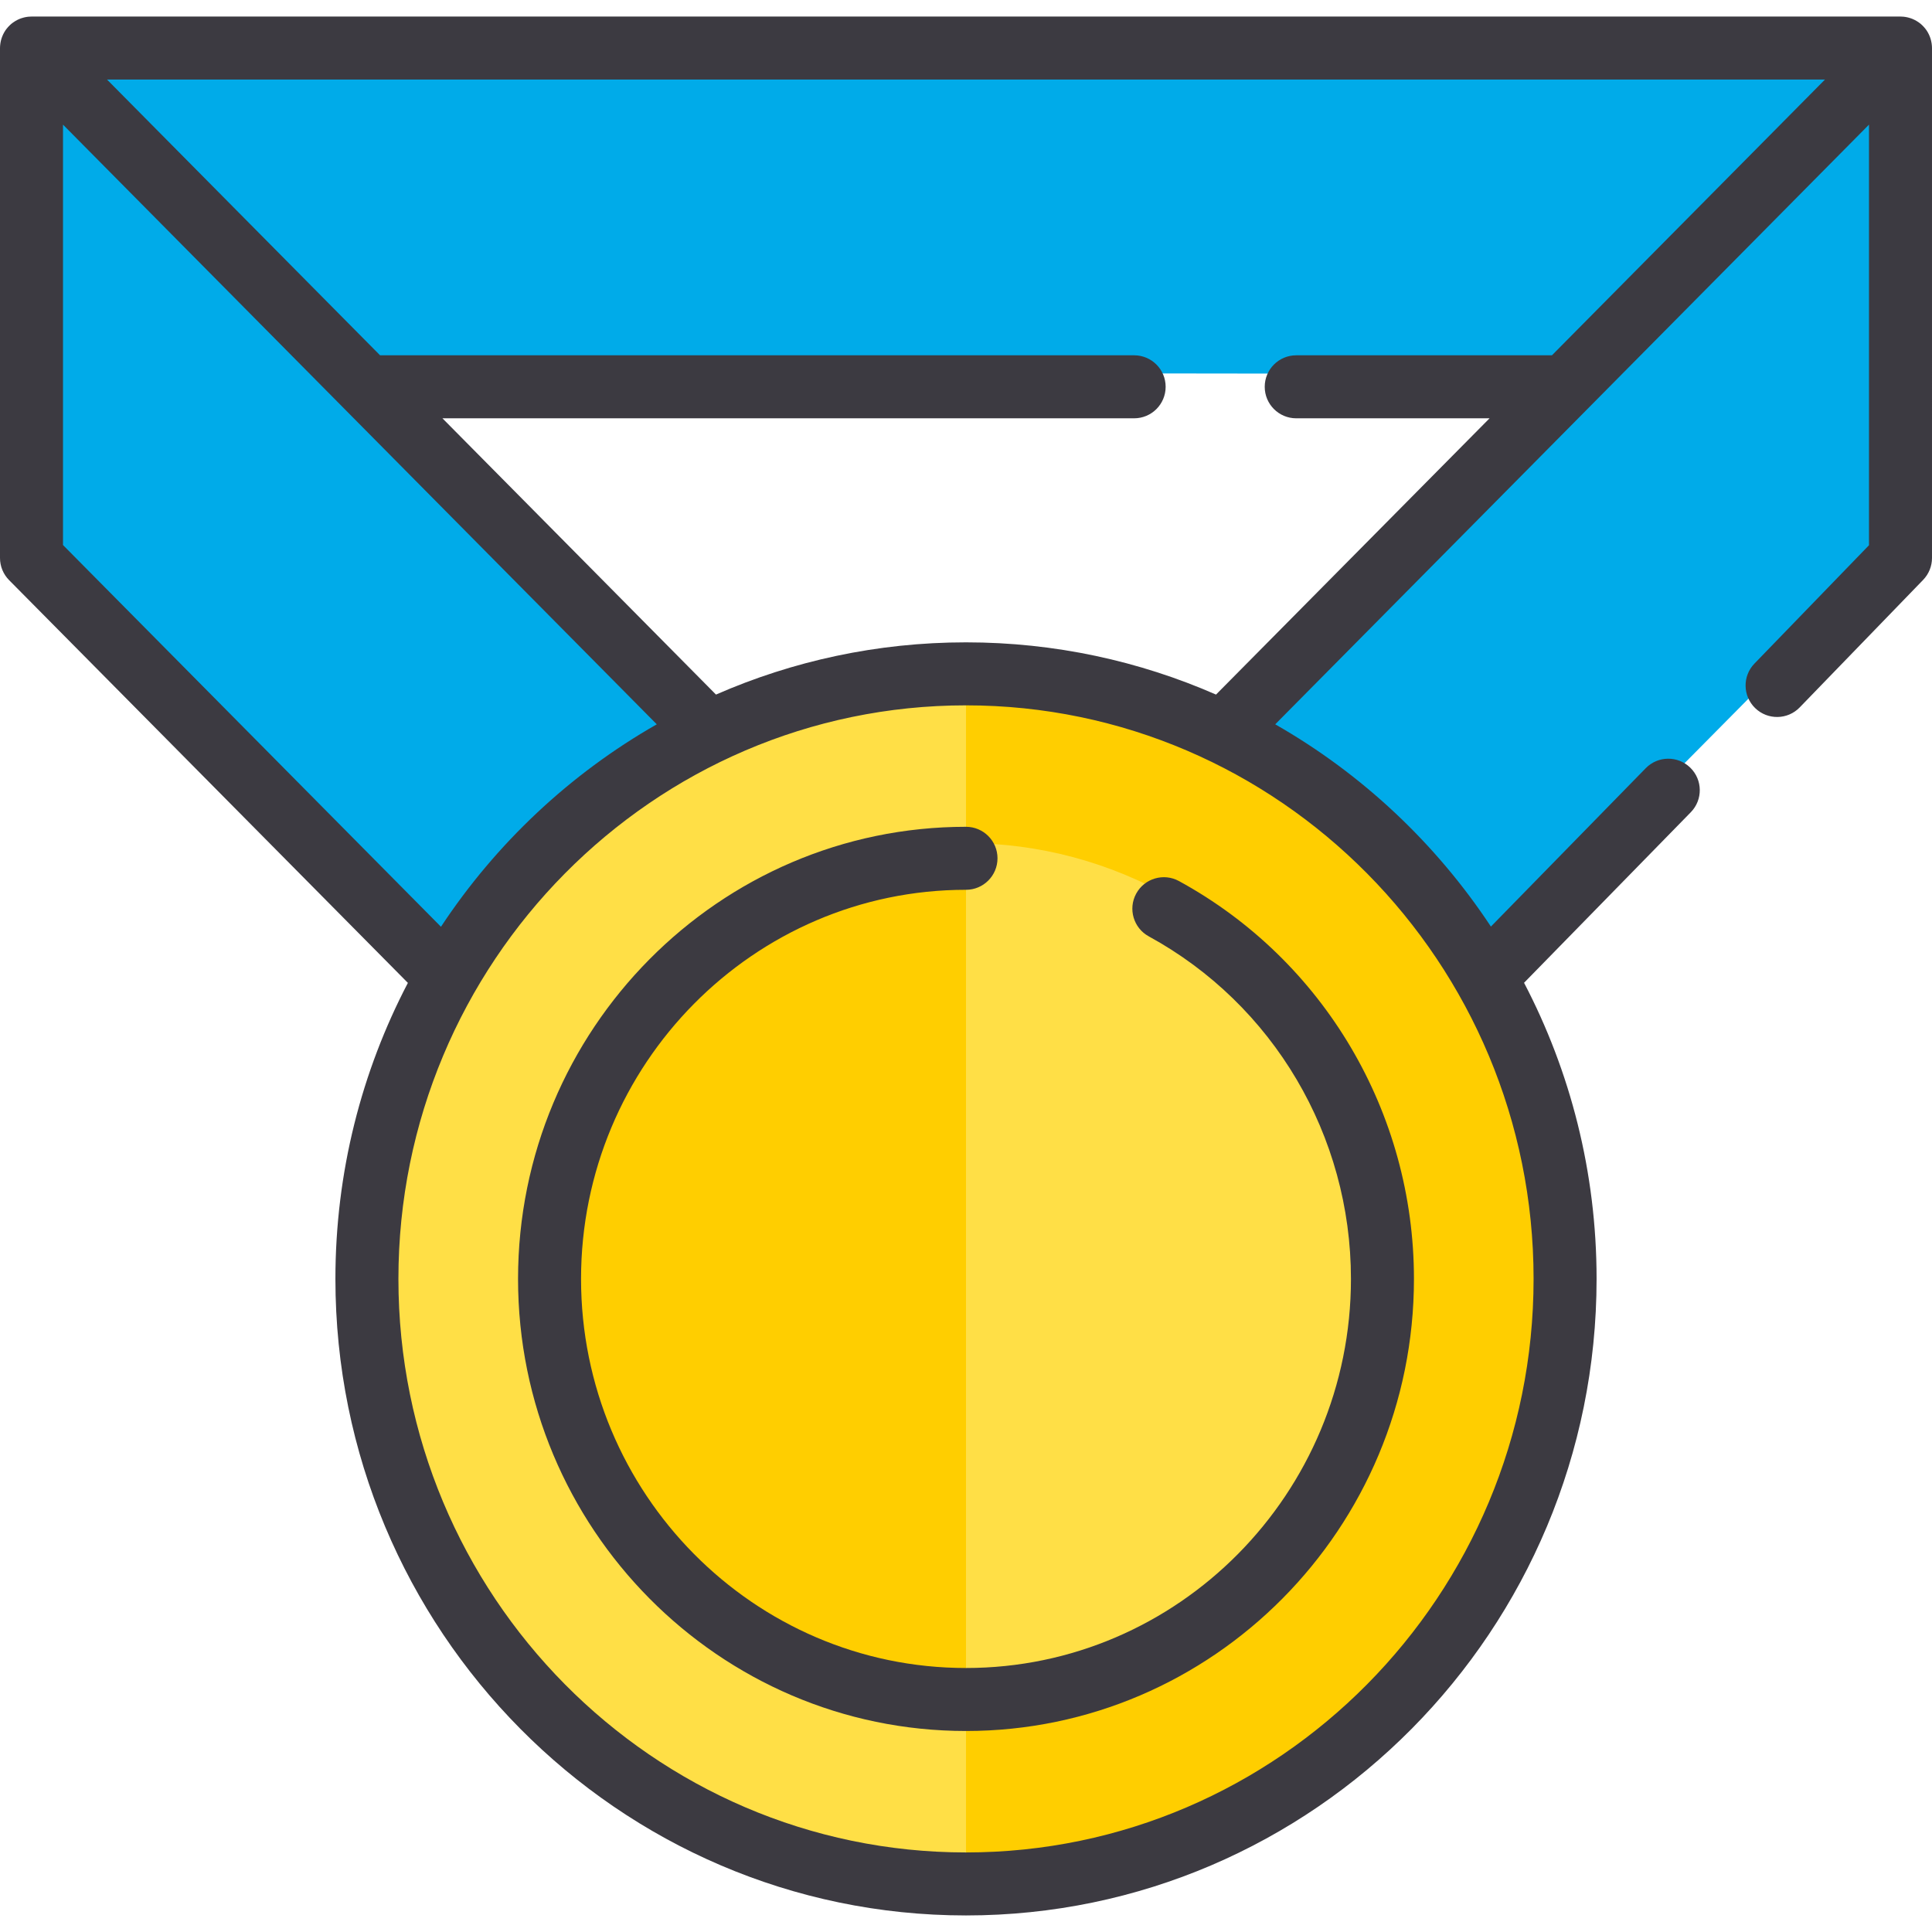
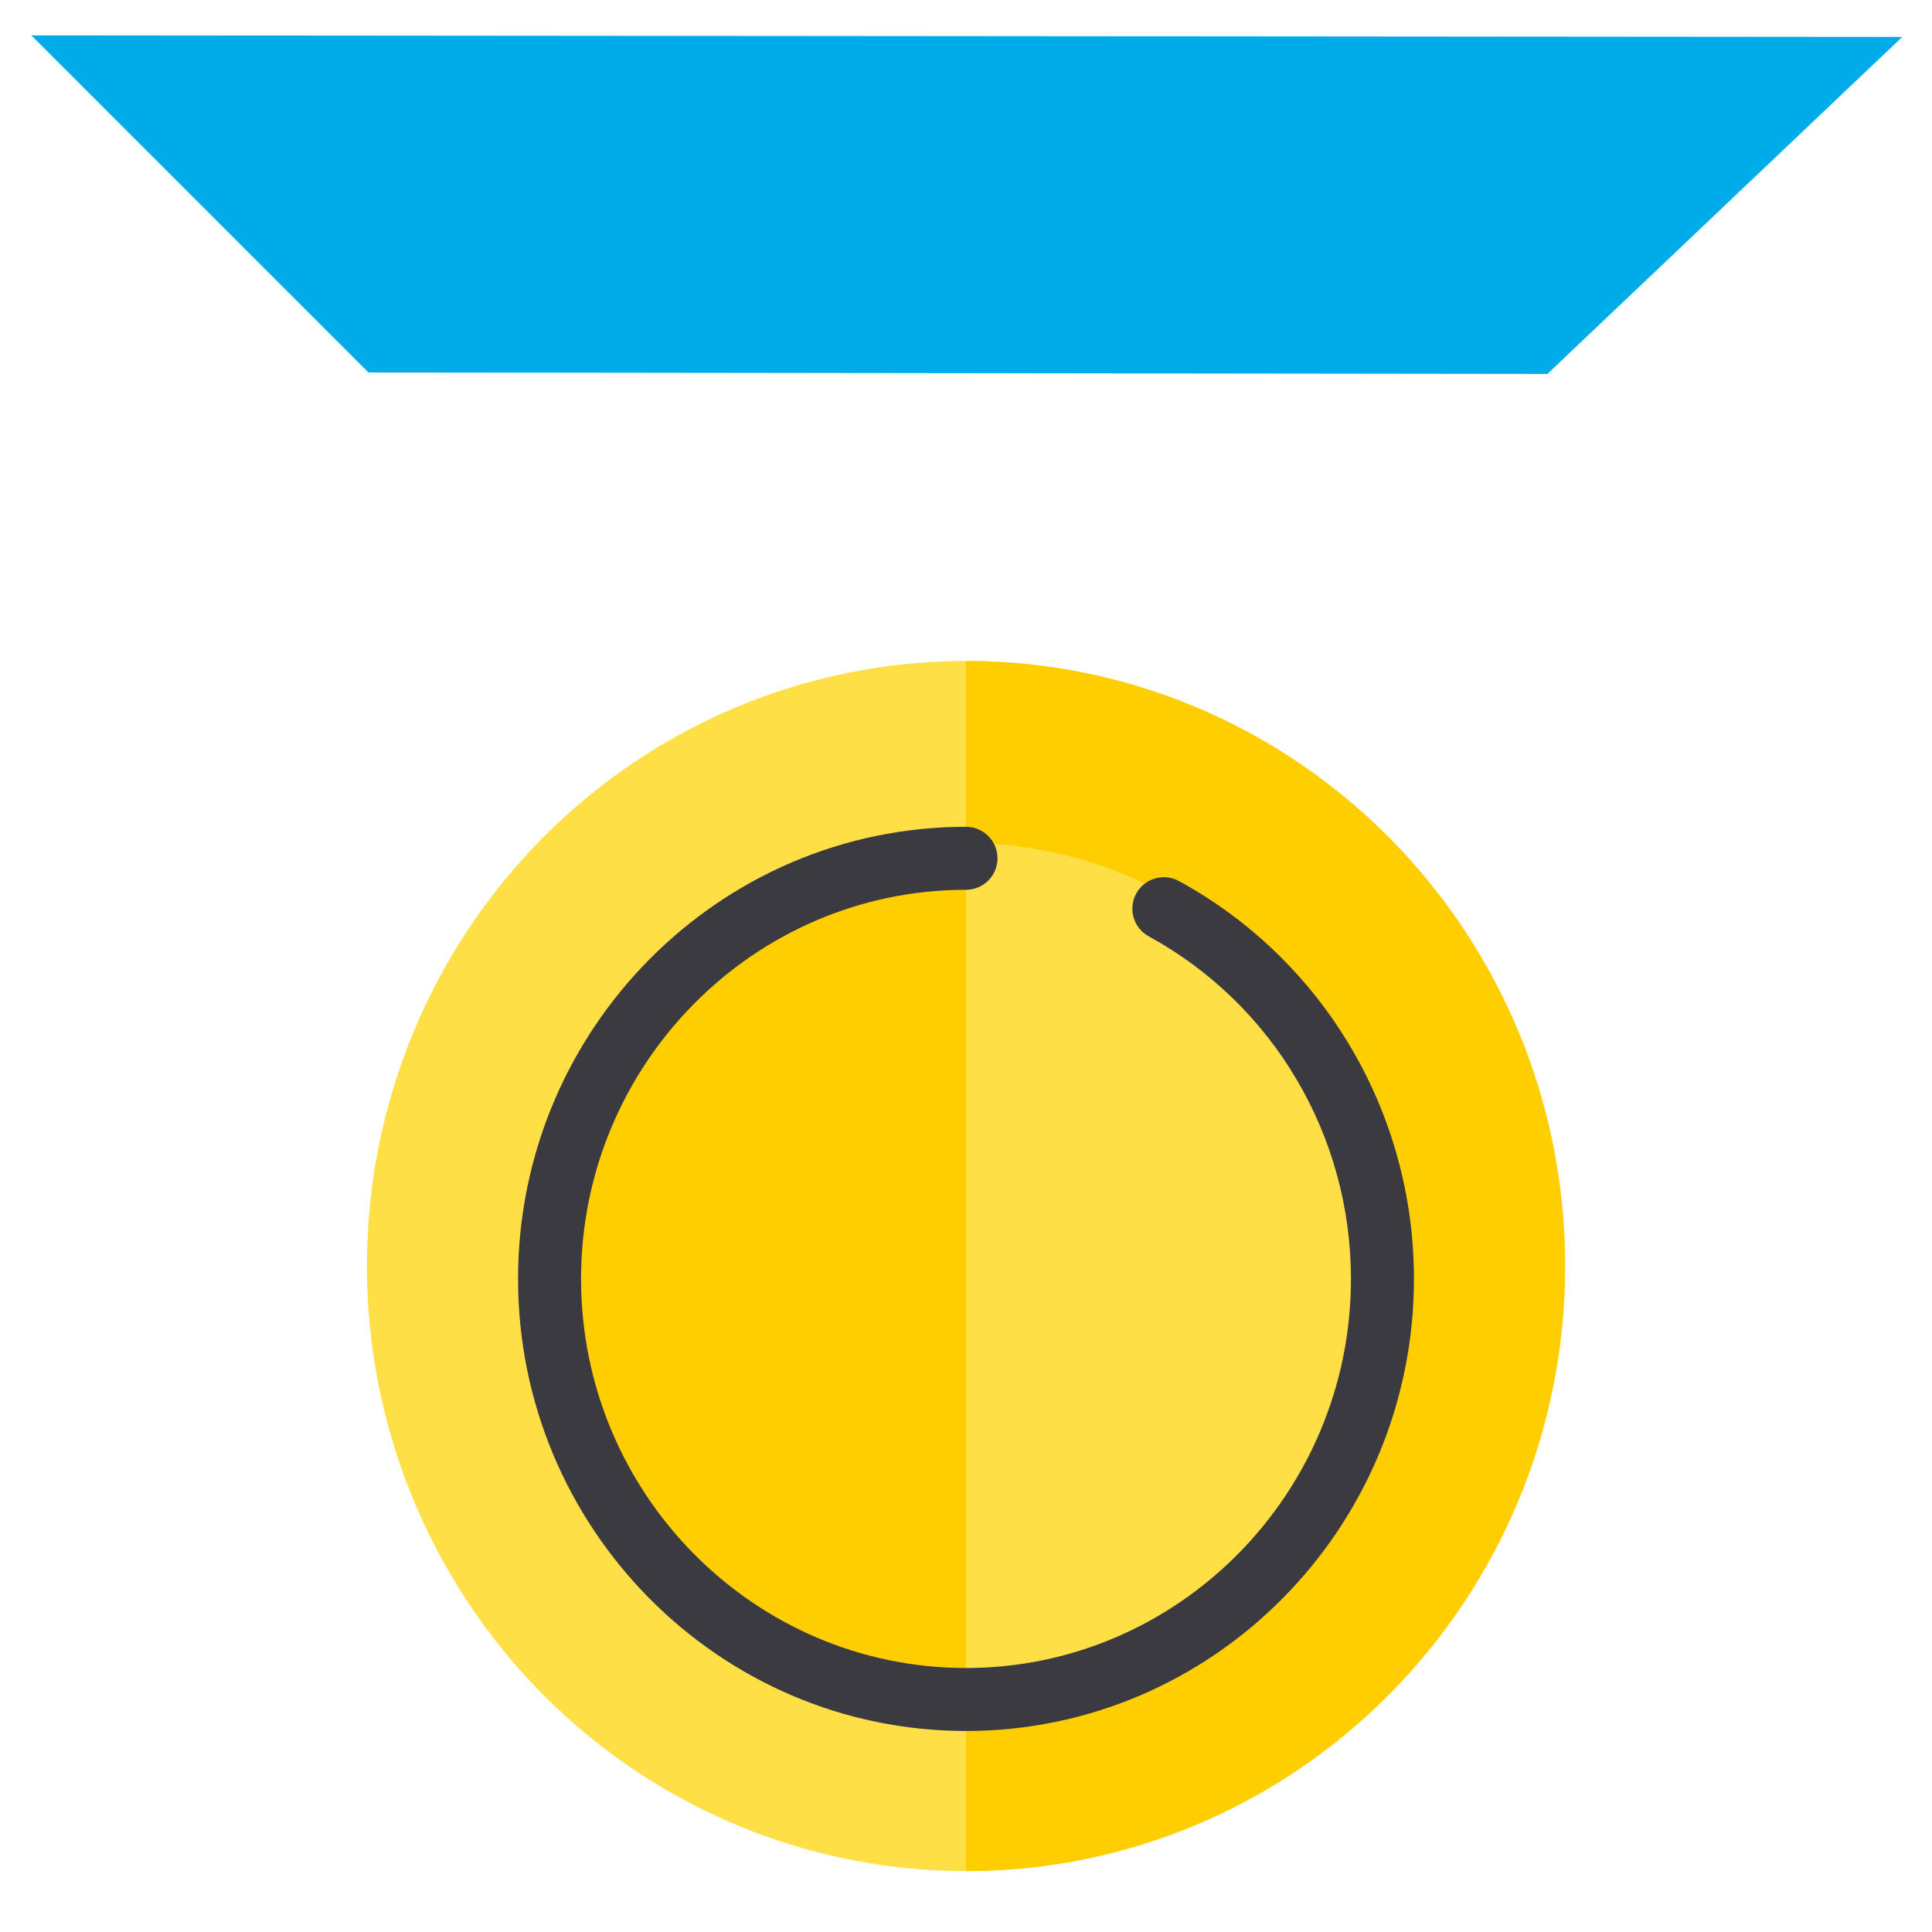
<svg xmlns="http://www.w3.org/2000/svg" version="1.1" id="Layer_1" x="0px" y="0px" viewBox="0 0 512 512" style="enable-background:new 0 0 512 512;" xml:space="preserve">
  <g>
    <polygon style="fill:#00ABE9;" points="8.299,9.372 97.631,98.704 410.081,99.097 504.119,9.789  " />
-     <polyline style="fill:#00ABE9;" points="186.654,189.405 8.348,9.323 8.348,144.462 115.811,252.995  " />
-     <polyline style="fill:#00ABE9;" points="325.346,189.405 503.652,9.323 503.652,144.462 394.177,255.023  " />
  </g>
  <ellipse style="fill:#FFDF46;" cx="256" cy="335.514" rx="158.765" ry="160.345" />
  <path style="fill:#FFCE00;" d="M414.765,335.51c0,88.554-71.079,160.345-158.765,160.345v-320.69  C343.686,175.165,414.765,246.956,414.765,335.51z" />
  <ellipse style="fill:#FFDF46;" cx="256" cy="335.514" rx="110.982" ry="112.083" />
-   <path style="fill:#FFCE00;" d="M145.018,335.51c0-61.902,49.686-112.087,110.982-112.087v224.174  C194.705,447.596,145.018,397.412,145.018,335.51z" />
+   <path style="fill:#FFCE00;" d="M145.018,335.51c0-61.902,49.686-112.087,110.982-112.087v224.174  C194.705,447.596,145.018,397.412,145.018,335.51" />
  <g>
    <path style="fill:#3C3A41;" d="M137.288,338.92c0,66.064,53.255,119.811,118.712,119.811s118.712-53.748,118.712-119.811   c0-44.046-23.863-84.445-62.276-105.431c-4.046-2.209-9.117-0.721-11.329,3.324c-2.209,4.046-0.721,9.118,3.324,11.329   c33.052,18.057,53.585,52.841,53.585,90.779c0,56.858-45.764,103.116-102.016,103.116S153.984,395.778,153.984,338.92   S199.748,235.804,256,235.804c4.611,0,8.348-3.738,8.348-8.348s-3.736-8.348-8.348-8.348   C190.542,219.109,137.288,272.856,137.288,338.92z" />
-     <path style="fill:#3C3A41;" d="M511.915,11.608c-0.011-0.086-0.025-0.17-0.039-0.255c-0.124-0.742-0.344-1.451-0.65-2.114   c-0.031-0.067-0.062-0.132-0.096-0.198c-0.163-0.327-0.337-0.646-0.539-0.947c-0.002-0.003-0.003-0.007-0.006-0.009   c-0.203-0.302-0.429-0.583-0.668-0.855c-0.058-0.066-0.116-0.129-0.176-0.193c-0.247-0.264-0.505-0.518-0.785-0.748   c-0.004-0.003-0.009-0.007-0.013-0.01c-0.282-0.232-0.584-0.439-0.896-0.632c-0.065-0.04-0.128-0.079-0.194-0.117   c-0.327-0.191-0.667-0.366-1.021-0.512c-0.002-0.001-0.004-0.002-0.008-0.003c-0.009-0.003-0.018-0.006-0.026-0.009   c-0.337-0.138-0.688-0.248-1.045-0.342c-0.071-0.019-0.142-0.038-0.214-0.055c-0.355-0.082-0.717-0.147-1.089-0.183   c-0.055-0.006-0.109-0.004-0.164-0.008c-0.211-0.016-0.423-0.032-0.638-0.032H8.348c-0.216,0-0.426,0.017-0.638,0.032   c-0.055,0.001-0.109,0-0.164,0.006c-0.371,0.036-0.732,0.1-1.089,0.183C6.387,4.625,6.315,4.644,6.244,4.663   C5.887,4.757,5.536,4.867,5.199,5.005C5.191,5.008,5.181,5.009,5.172,5.013C5.17,5.014,5.168,5.016,5.166,5.017   C4.811,5.163,4.472,5.338,4.145,5.529C4.079,5.567,4.016,5.607,3.951,5.646C3.64,5.84,3.337,6.047,3.054,6.279   C3.05,6.283,3.046,6.285,3.042,6.288c-0.279,0.23-0.538,0.484-0.785,0.748C2.197,7.101,2.139,7.164,2.081,7.23   C1.842,7.501,1.616,7.784,1.414,8.085C1.411,8.088,1.41,8.091,1.408,8.095c-0.201,0.301-0.377,0.62-0.539,0.946   C0.837,9.107,0.805,9.173,0.774,9.24c-0.306,0.662-0.526,1.37-0.65,2.114c-0.014,0.085-0.028,0.169-0.039,0.255   C0.035,11.977,0,12.351,0,12.733v135.14c0,2.199,0.868,4.311,2.416,5.874l105.678,106.73   c-12.255,23.448-19.206,50.14-19.206,78.444c0,93.017,74.966,168.692,167.111,168.692s167.111-75.675,167.111-168.692   c0-28.315-6.957-55.016-19.22-78.471l44.19-45.2c3.223-3.297,3.163-8.582-0.134-11.805c-3.298-3.224-8.583-3.163-11.805,0.134   l-41.035,41.973c-14.591-22.077-34.195-40.499-57.159-53.599l82.712-83.535c0.004-0.004,0.009-0.009,0.013-0.013l74.63-75.375   v111.466l-30.354,31.361c-3.207,3.314-3.121,8.598,0.193,11.804c3.314,3.207,8.599,3.119,11.803-0.193l32.705-33.789   c1.507-1.557,2.35-3.64,2.35-5.806V12.733C512,12.351,511.965,11.977,511.915,11.608z M16.696,144.439V33.029l74.632,75.374   c0.004,0.004,0.009,0.009,0.013,0.013l82.712,83.535c-22.982,13.109-42.598,31.549-57.193,53.65L16.696,144.439z M406.416,338.92   c0,83.811-67.476,151.996-150.416,151.996S105.584,422.731,105.584,338.92S173.06,186.924,256,186.924   S406.416,255.109,406.416,338.92z M256,170.228c-23.529,0-45.932,4.944-66.258,13.841l-72.493-73.214h183.31   c4.611,0,8.348-3.738,8.348-8.348c0-4.61-3.736-8.348-8.348-8.348h-199.84L28.36,21.08H483.64L411.281,94.16h-67.768   c-4.611,0-8.348,3.738-8.348,8.348s3.736,8.348,8.348,8.348h51.237l-72.493,73.214C301.932,175.172,279.529,170.228,256,170.228z" />
  </g>
  <g>
</g>
  <g>
</g>
  <g>
</g>
  <g>
</g>
  <g>
</g>
  <g>
</g>
  <g>
</g>
  <g>
</g>
  <g>
</g>
  <g>
</g>
  <g>
</g>
  <g>
</g>
  <g>
</g>
  <g>
</g>
  <g>
</g>
</svg>